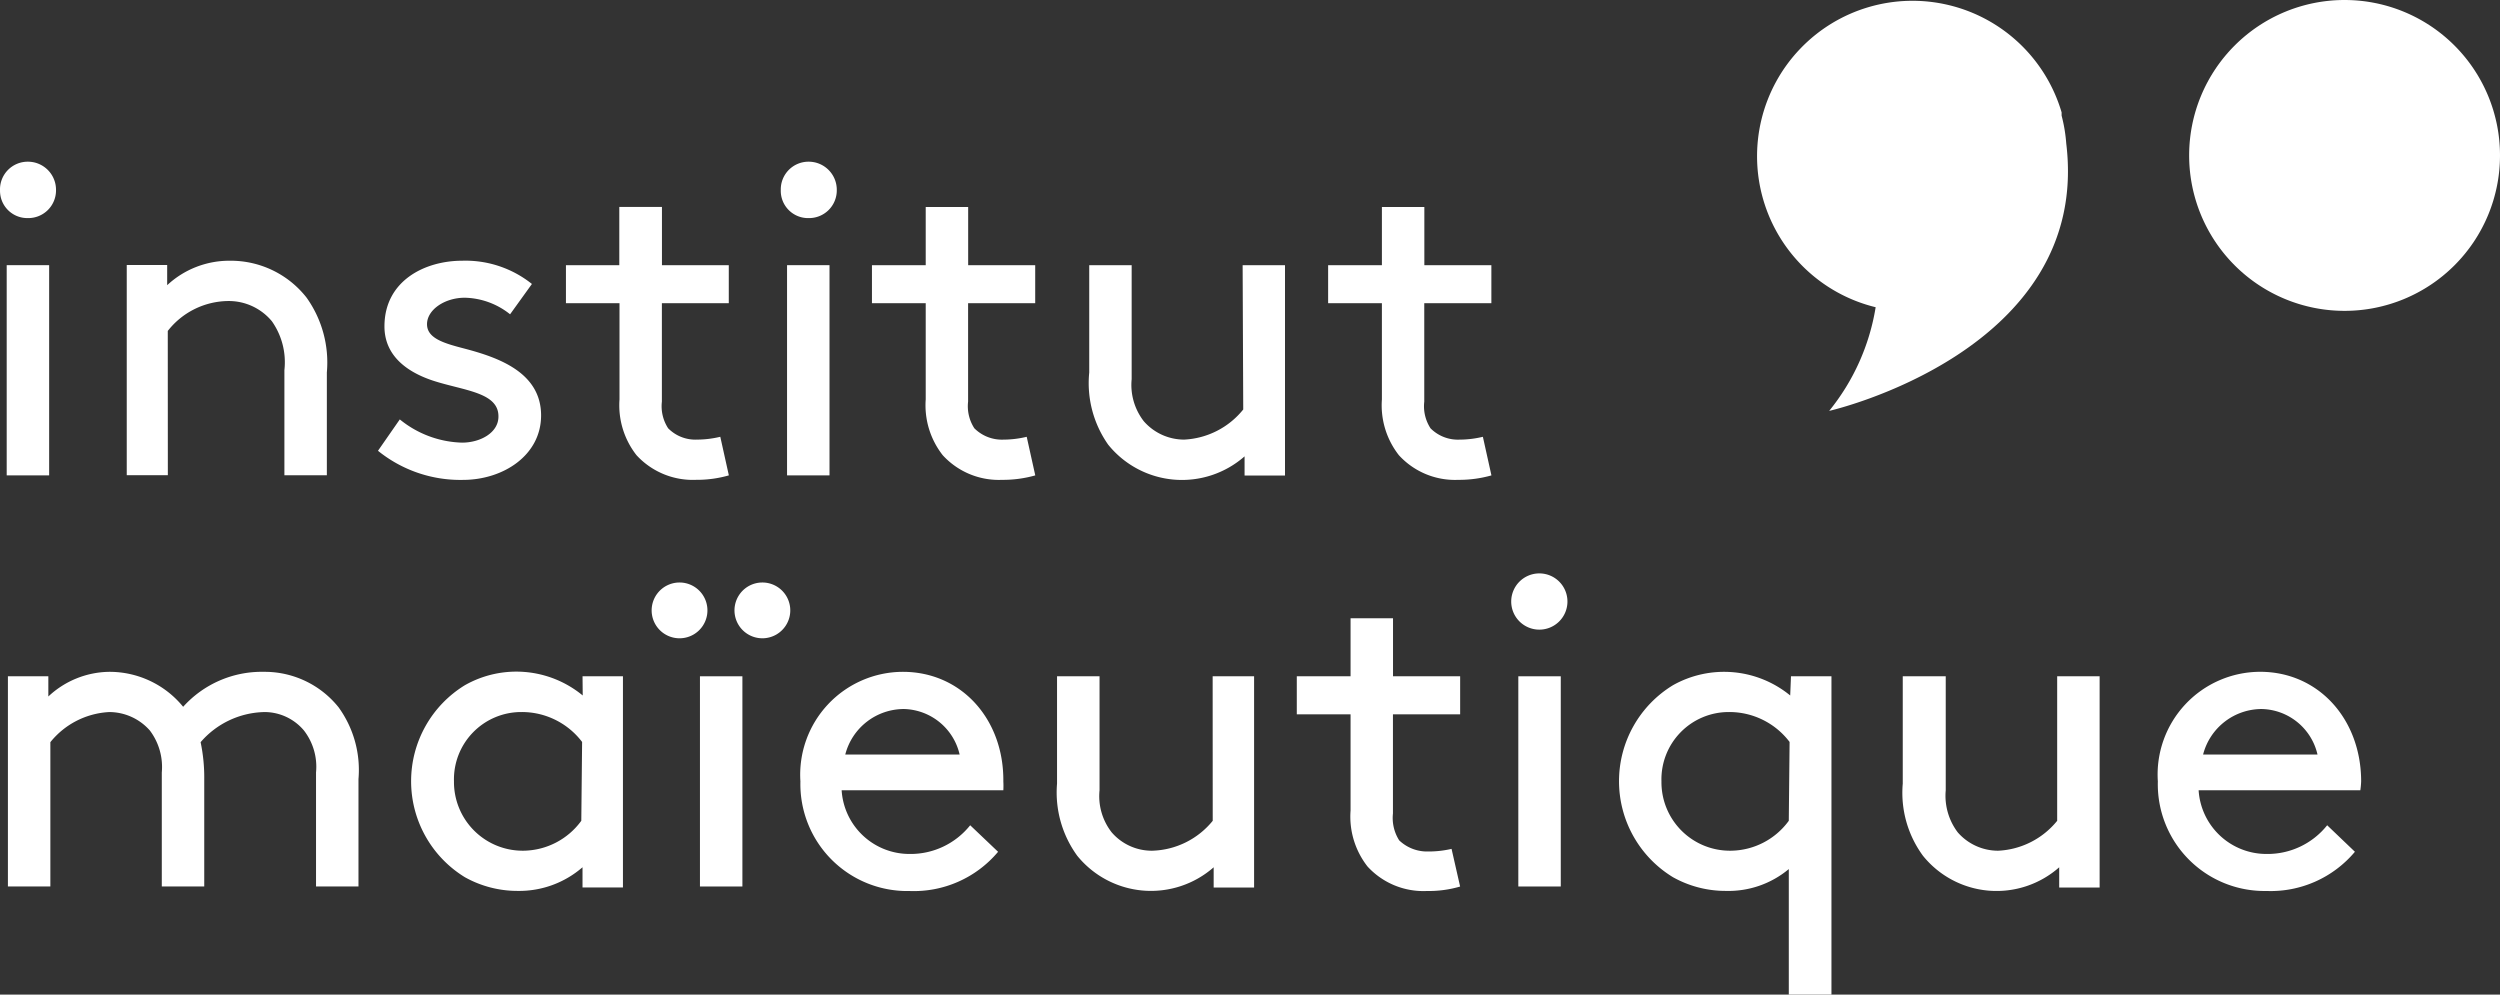
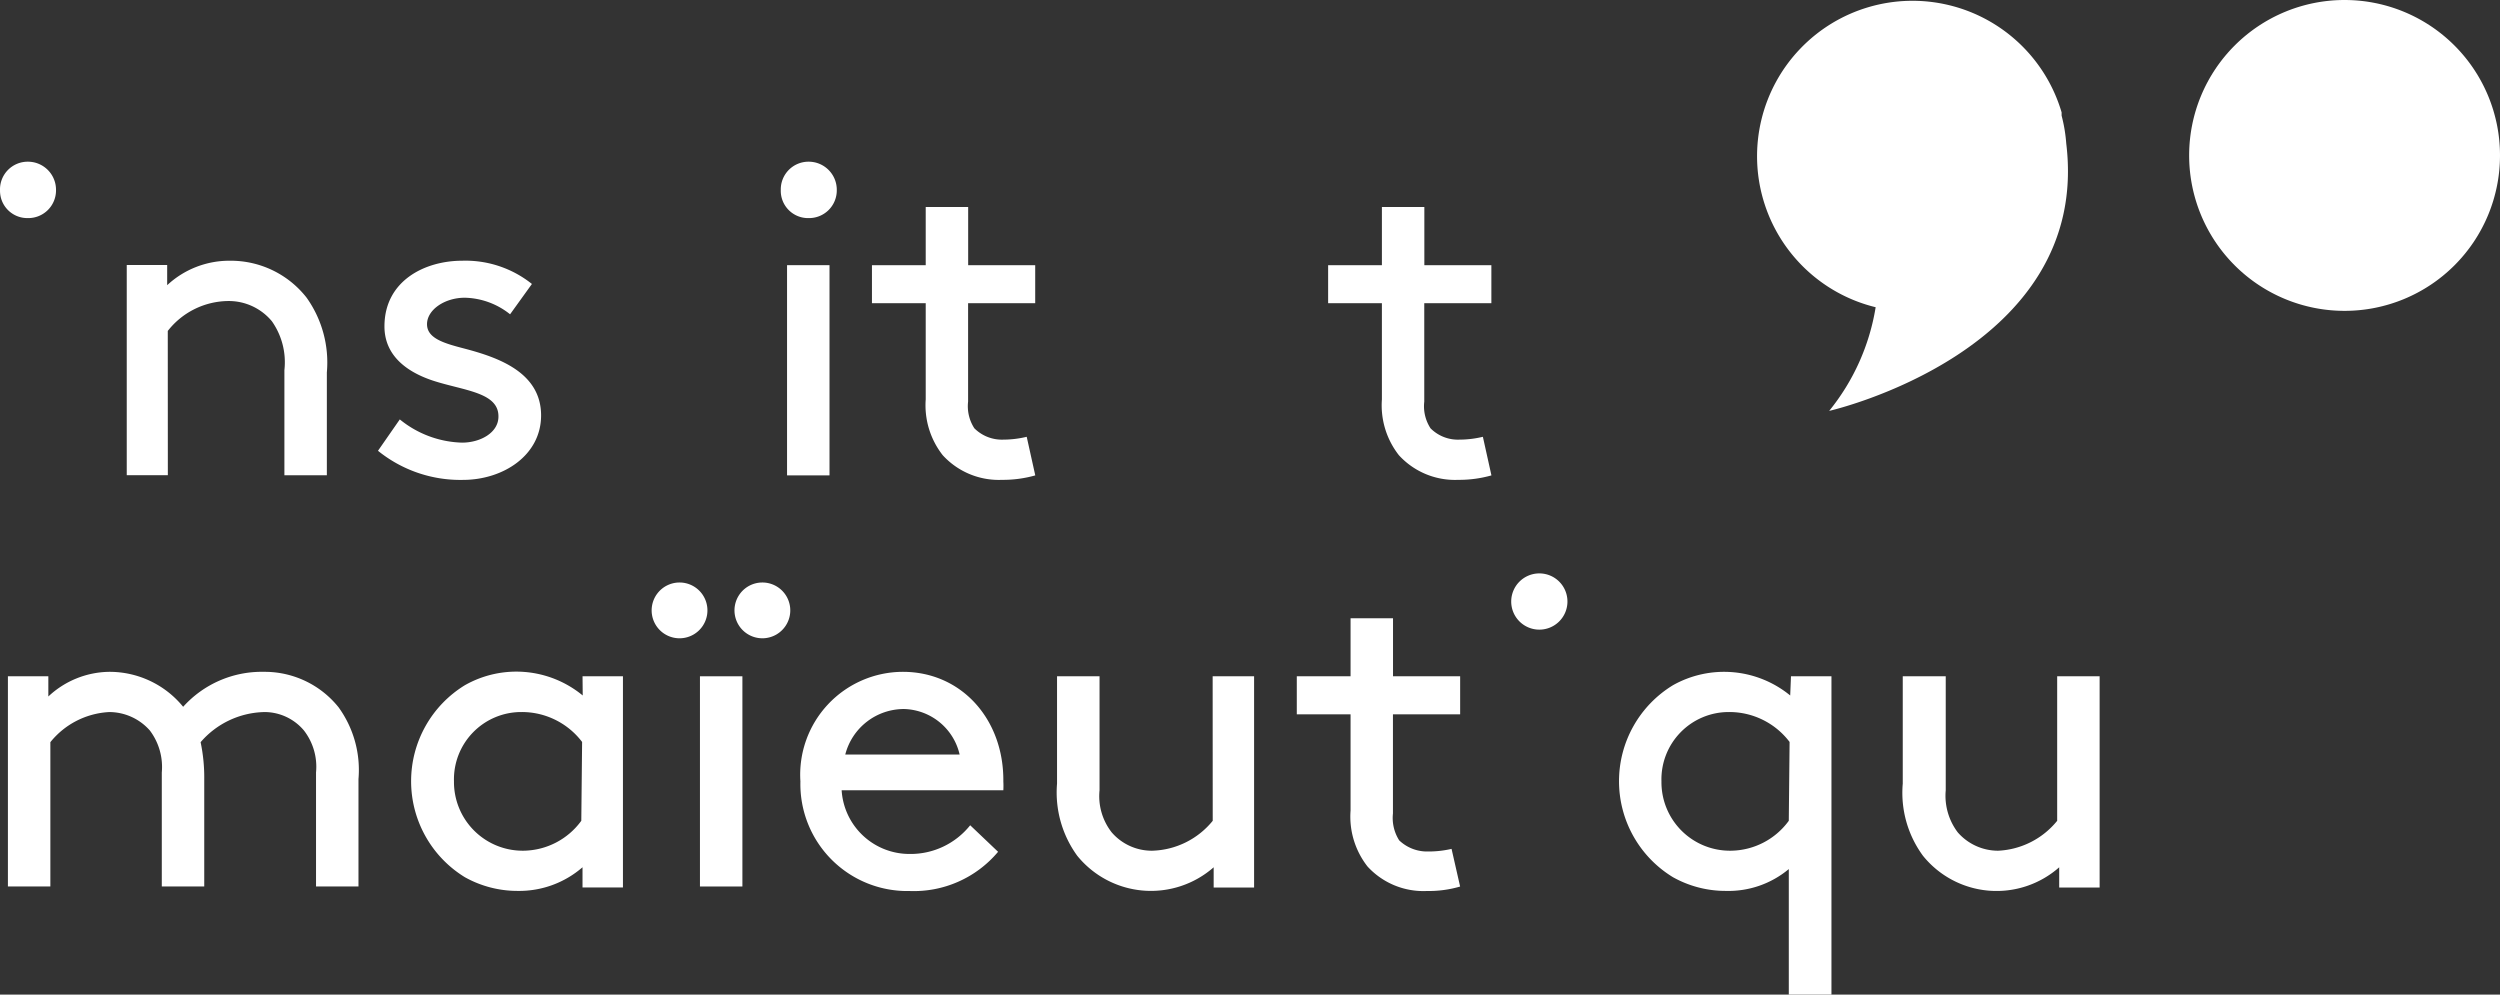
<svg xmlns="http://www.w3.org/2000/svg" width="146" height="58.086" viewBox="0 0 146 58.086">
  <rect x="0" y="0" width="146" height="58.086" fill="#333333" stroke="none" />
  <g transform="translate(0.001)">
    <path d="M1.617,11.293A1.617,1.617,0,0,0,3.27,9.676,1.641,1.641,0,0,0,1.617,8,1.617,1.617,0,0,0,0,9.676a1.593,1.593,0,0,0,1.617,1.617Z" transform="translate(0 1.443)" fill="#ffffff" />
-     <rect width="2.479" height="12.276" transform="translate(0.39 15.486)" fill="#ffffff" />
    <path d="M8.666,17a4.533,4.533,0,0,1,3.541-1.747,3.27,3.27,0,0,1,2.538,1.18,4.155,4.155,0,0,1,.732,2.856v6.138h2.479v-6a6.527,6.527,0,0,0-1.18-4.367,5.619,5.619,0,0,0-4.462-2.16,5.323,5.323,0,0,0-3.683,1.428v-1.18H6.27V25.424h2.4Z" transform="translate(1.131 2.327)" fill="#ffffff" />
    <path d="M23.61,23.524a6,6,0,0,1-3.636-1.357L18.7,24a7.649,7.649,0,0,0,4.958,1.7c2.361,0,4.568-1.44,4.568-3.765,0-2.526-2.526-3.388-4.462-3.9-1.18-.307-2.2-.59-2.2-1.428s1.027-1.546,2.207-1.546a4.379,4.379,0,0,1,2.644.968l1.275-1.771A6.209,6.209,0,0,0,23.622,12.9c-2.2,0-4.544,1.18-4.544,3.836,0,1.723,1.334,2.668,2.821,3.163,1.794.59,3.836.673,3.836,2.089C25.747,22.945,24.673,23.524,23.61,23.524Z" transform="translate(3.373 2.326)" fill="#ffffff" />
-     <path d="M37.514,25.915l-.5-2.254a5.9,5.9,0,0,1-1.357.165,2.231,2.231,0,0,1-1.688-.661,2.361,2.361,0,0,1-.366-1.558V15.859h3.907V13.639H33.607v-3.4H31.116v3.4H28v2.219h3.128v5.619a4.721,4.721,0,0,0,.992,3.258,4.462,4.462,0,0,0,3.482,1.44,6.764,6.764,0,0,0,1.912-.26Z" transform="translate(5.05 1.847)" fill="#ffffff" />
    <path d="M40.247,11.293A1.617,1.617,0,0,0,41.9,9.676,1.641,1.641,0,0,0,40.247,8,1.617,1.617,0,0,0,38.63,9.641a1.594,1.594,0,0,0,1.617,1.653Z" transform="translate(6.967 1.443)" fill="#ffffff" />
    <rect width="2.479" height="12.276" transform="translate(45.963 15.486)" fill="#ffffff" />
    <path d="M48.759,10.24H46.28v3.4H43.14v2.219h3.14v5.619a4.721,4.721,0,0,0,.992,3.258,4.438,4.438,0,0,0,3.47,1.44,6.917,6.917,0,0,0,1.936-.26l-.5-2.254a5.9,5.9,0,0,1-1.357.165,2.278,2.278,0,0,1-1.7-.661,2.361,2.361,0,0,1-.366-1.558V15.859h3.919V13.639H48.759Z" transform="translate(7.781 1.847)" fill="#ffffff" />
-     <path d="M62.889,21.548a4.721,4.721,0,0,1-3.447,1.759,3.128,3.128,0,0,1-2.361-1.074,3.458,3.458,0,0,1-.708-2.455V13.12H53.895v6.268A6.244,6.244,0,0,0,55,23.6a5.536,5.536,0,0,0,7.967.685v1.121h2.361V13.12H62.854Z" transform="translate(9.715 2.366)" fill="#ffffff" />
    <path d="M71.329,10.24H68.85v3.4H65.71v2.219h3.14v5.619a4.721,4.721,0,0,0,.991,3.258,4.438,4.438,0,0,0,3.47,1.44,6.917,6.917,0,0,0,1.936-.26l-.5-2.254a5.9,5.9,0,0,1-1.357.165,2.254,2.254,0,0,1-1.7-.661,2.361,2.361,0,0,1-.366-1.558V15.859h3.919V13.639H71.329Z" transform="translate(11.852 1.847)" fill="#ffffff" />
    <path d="M15.345,33.24a6.173,6.173,0,0,0-4.721,2.042A5.548,5.548,0,0,0,6.292,33.24a5.288,5.288,0,0,0-3.541,1.44V33.5H.39V45.776H2.869V37.348a4.721,4.721,0,0,1,3.447-1.759,3.175,3.175,0,0,1,2.361,1.074,3.541,3.541,0,0,1,.7,2.455v6.657h2.479V39.508a10.033,10.033,0,0,0-.212-2.16,5.052,5.052,0,0,1,3.742-1.759,3.01,3.01,0,0,1,2.29,1.074,3.458,3.458,0,0,1,.708,2.455v6.657h2.479V39.508a6.244,6.244,0,0,0-1.157-4.19A5.524,5.524,0,0,0,15.345,33.24Z" transform="translate(0.071 5.995)" fill="#ffffff" />
    <path d="M30.361,34.623a6.091,6.091,0,0,0-6.882-.6,6.575,6.575,0,0,0,0,11.213,6.291,6.291,0,0,0,3.081.8,5.642,5.642,0,0,0,3.789-1.381v1.18H32.71V33.5H30.35Zm-.083,7.318a4.237,4.237,0,0,1-3.364,1.747,4.013,4.013,0,0,1-4.072-4.049,3.931,3.931,0,0,1,3.942-4.049,4.414,4.414,0,0,1,3.541,1.747Z" transform="translate(3.669 5.993)" fill="#ffffff" />
    <path d="M33.857,28.82a1.629,1.629,0,1,0,1.164.477,1.629,1.629,0,0,0-1.164-.477Z" transform="translate(5.815 5.198)" fill="#ffffff" />
    <rect width="2.479" height="12.276" transform="translate(40.876 39.495)" fill="#ffffff" />
    <path d="M37.945,28.82a1.629,1.629,0,1,0,1.171.473A1.629,1.629,0,0,0,37.945,28.82Z" transform="translate(6.554 5.198)" fill="#ffffff" />
    <path d="M45.586,33.24a6.008,6.008,0,0,0-5.984,6.4,6.244,6.244,0,0,0,6.374,6.4,6.421,6.421,0,0,0,5.17-2.29L49.517,42.2a4.45,4.45,0,0,1-3.541,1.676,3.966,3.966,0,0,1-3.966-3.718h9.443a4.805,4.805,0,0,0,0-.519C51.488,36.014,49.009,33.24,45.586,33.24Zm-3.364,4.828a3.541,3.541,0,0,1,3.447-2.656A3.423,3.423,0,0,1,48.9,38.068Z" transform="translate(7.141 5.995)" fill="#ffffff" />
    <path d="M61.392,41.9a4.721,4.721,0,0,1-3.541,1.747,3.093,3.093,0,0,1-2.361-1.074,3.435,3.435,0,0,1-.708-2.455V33.46H52.3v6.268a6.28,6.28,0,0,0,1.18,4.214,5.548,5.548,0,0,0,7.967.673v1.18h2.361V33.46h-2.42Z" transform="translate(9.43 6.035)" fill="#ffffff" />
    <path d="M69.779,30.59H67.3v3.388H64.16V36.2H67.3v5.619a4.722,4.722,0,0,0,.992,3.27,4.426,4.426,0,0,0,3.47,1.428,6.5,6.5,0,0,0,1.936-.26l-.5-2.2a5.9,5.9,0,0,1-1.357.153,2.361,2.361,0,0,1-1.7-.649,2.432,2.432,0,0,1-.366-1.57V36.2H73.7V33.978H69.779Z" transform="translate(11.572 5.517)" fill="#ffffff" />
    <path d="M76.409,28.37a1.642,1.642,0,1,0,1.641,1.653,1.641,1.641,0,0,0-1.641-1.653Z" transform="translate(13.488 5.117)" fill="#ffffff" />
-     <rect width="2.479" height="12.276" transform="translate(88.669 39.495)" fill="#ffffff" />
    <path d="M90.1,34.621a6.091,6.091,0,0,0-6.846-.6,6.563,6.563,0,0,0,0,11.213,6.291,6.291,0,0,0,3.081.8,5.5,5.5,0,0,0,3.683-1.275v7.33h2.491V33.5H90.145Zm-.083,7.318a4.238,4.238,0,0,1-3.364,1.747,4,4,0,0,1-4.072-4.049,3.931,3.931,0,0,1,3.942-4.049,4.414,4.414,0,0,1,3.541,1.747Z" transform="translate(14.447 5.995)" fill="#ffffff" />
    <path d="M103.162,41.9a4.722,4.722,0,0,1-3.447,1.747,3.128,3.128,0,0,1-2.361-1.074,3.541,3.541,0,0,1-.7-2.455V33.46H94.144v6.268a6.209,6.209,0,0,0,1.18,4.214,5.524,5.524,0,0,0,7.956.673v1.18h2.361V33.46h-2.479Z" transform="translate(16.976 6.035)" fill="#ffffff" />
-     <path d="M118.637,39.638c0-3.624-2.479-6.4-5.9-6.4a6,6,0,0,0-5.973,6.4,6.232,6.232,0,0,0,6.339,6.4,6.421,6.421,0,0,0,5.17-2.29L116.653,42.2a4.45,4.45,0,0,1-3.541,1.676,3.966,3.966,0,0,1-3.966-3.718h9.443A4.814,4.814,0,0,0,118.637,39.638Zm-9.23-1.57a3.541,3.541,0,0,1,3.447-2.656,3.423,3.423,0,0,1,3.234,2.656Z" transform="translate(19.253 5.995)" fill="#ffffff" />
    <path d="M117.387,0a9.077,9.077,0,1,0,9.077,9.077A9.077,9.077,0,0,0,117.387,0Z" transform="translate(19.535)" fill="#ffffff" />
    <path d="M104.989,8.374a9.031,9.031,0,0,0-.271-1.629V6.556h0A9.077,9.077,0,1,0,93.858,17.935a12.854,12.854,0,0,1-2.715,6.055S106.465,20.508,104.989,8.374Z" transform="translate(15.679 0.007)" fill="#ffffff" />
  </g>
</svg>